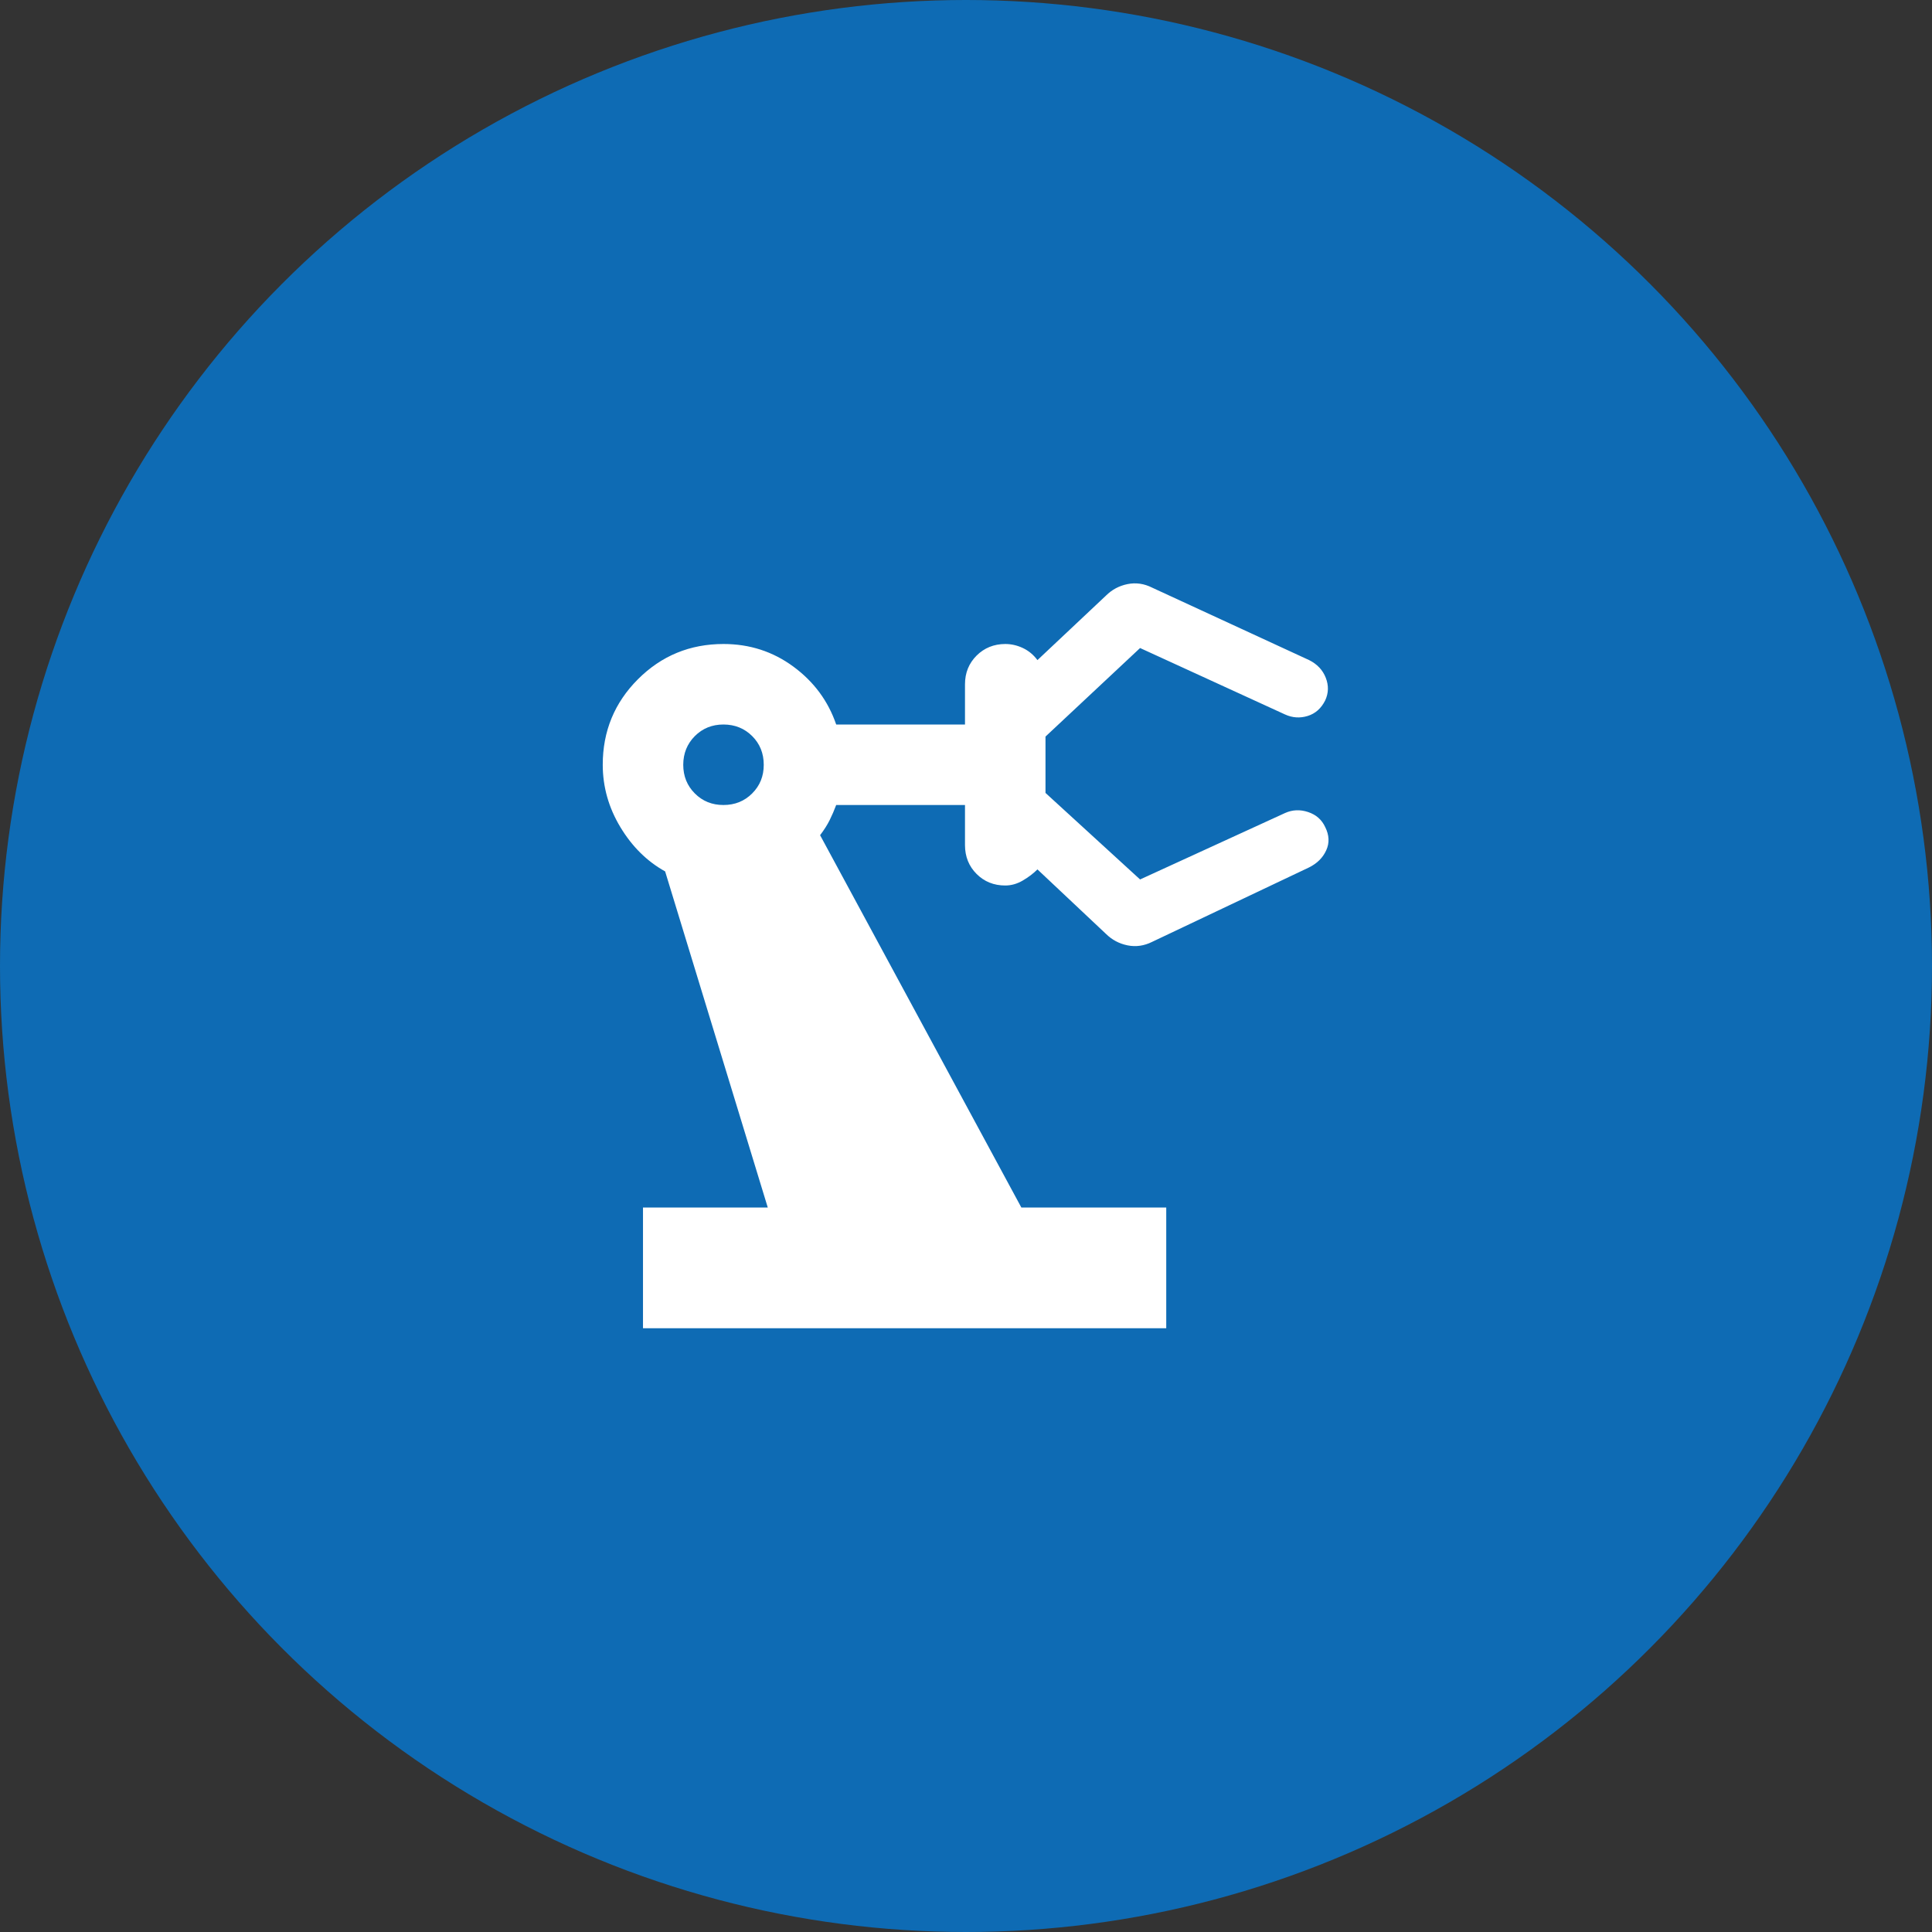
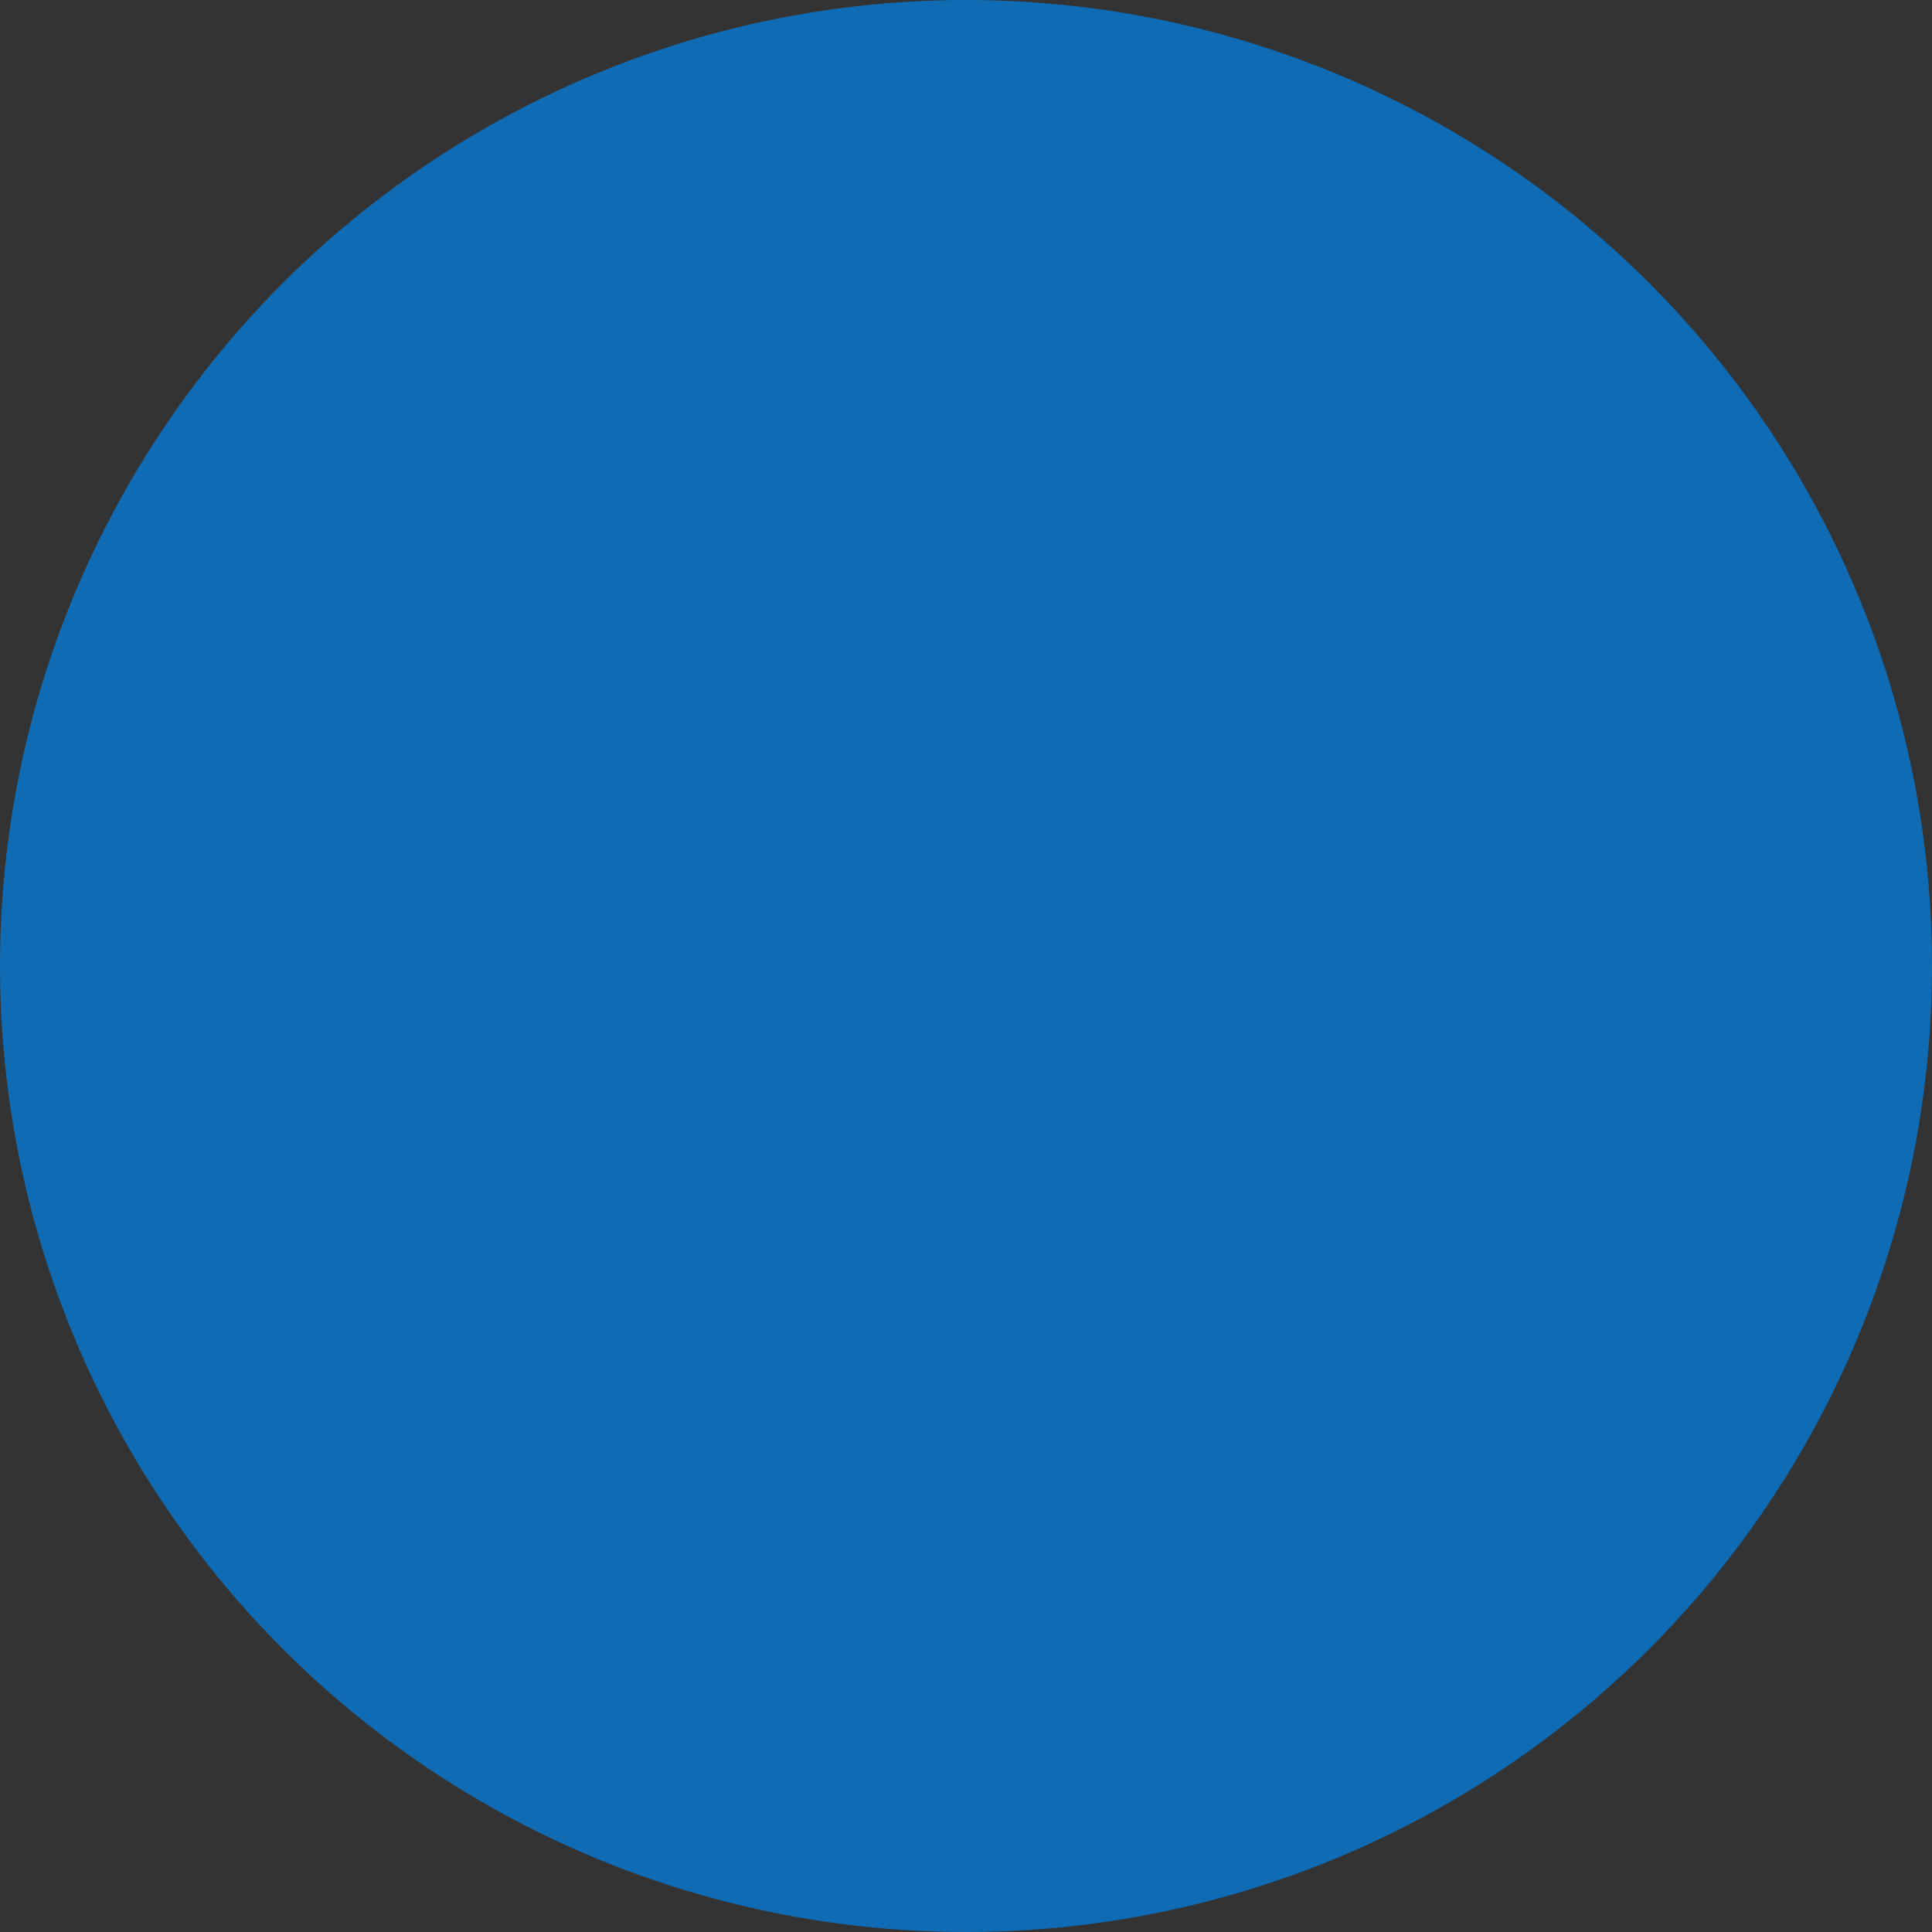
<svg xmlns="http://www.w3.org/2000/svg" width="96" height="96" viewBox="0 0 96 96" fill="none">
  <rect x="0" y="0" width="96" height="96" fill="#333333" stroke="none" />
  <circle cx="48" cy="48" r="48" fill="#0E6BB4" />
-   <path d="M31.95 66V60H38.15L33.05 43.3C32.15 42.8 31.409 42.067 30.826 41.1C30.244 40.134 29.951 39.1 29.95 38C29.95 36.334 30.534 34.917 31.7 33.75C32.867 32.584 34.283 32 35.95 32C37.25 32 38.409 32.376 39.426 33.126C40.444 33.877 41.151 34.835 41.55 36H47.95V34C47.95 33.434 48.142 32.959 48.526 32.576C48.91 32.194 49.385 32.002 49.95 32C50.25 32 50.542 32.067 50.826 32.2C51.11 32.334 51.352 32.534 51.55 32.8L54.95 29.6C55.25 29.3 55.609 29.108 56.026 29.024C56.444 28.94 56.852 28.999 57.25 29.2L65.05 32.8C65.45 33 65.725 33.292 65.876 33.676C66.027 34.06 66.018 34.435 65.85 34.8C65.65 35.2 65.359 35.459 64.976 35.576C64.594 35.694 64.218 35.668 63.85 35.5L56.65 32.2L51.95 36.6V39.4L56.65 43.7L63.85 40.4C64.217 40.234 64.6 40.217 65 40.35C65.4 40.484 65.683 40.734 65.85 41.1C66.05 41.5 66.067 41.884 65.9 42.25C65.734 42.617 65.45 42.9 65.05 43.1L57.25 46.8C56.85 47 56.442 47.058 56.026 46.974C55.61 46.89 55.252 46.699 54.95 46.4L51.55 43.2C51.35 43.4 51.109 43.584 50.826 43.75C50.544 43.917 50.252 44 49.95 44C49.383 44 48.909 43.809 48.526 43.426C48.144 43.044 47.952 42.568 47.95 42V40H41.55C41.45 40.267 41.342 40.517 41.226 40.75C41.11 40.984 40.952 41.234 40.75 41.5L50.75 60H57.95V66H31.95ZM35.95 40C36.517 40 36.992 39.808 37.376 39.424C37.76 39.04 37.952 38.566 37.95 38C37.95 37.434 37.759 36.959 37.376 36.576C36.993 36.194 36.518 36.002 35.95 36C35.383 36 34.909 36.192 34.526 36.576C34.144 36.96 33.952 37.435 33.95 38C33.95 38.567 34.142 39.042 34.526 39.426C34.91 39.81 35.385 40.002 35.95 40Z" fill="white" />
</svg>